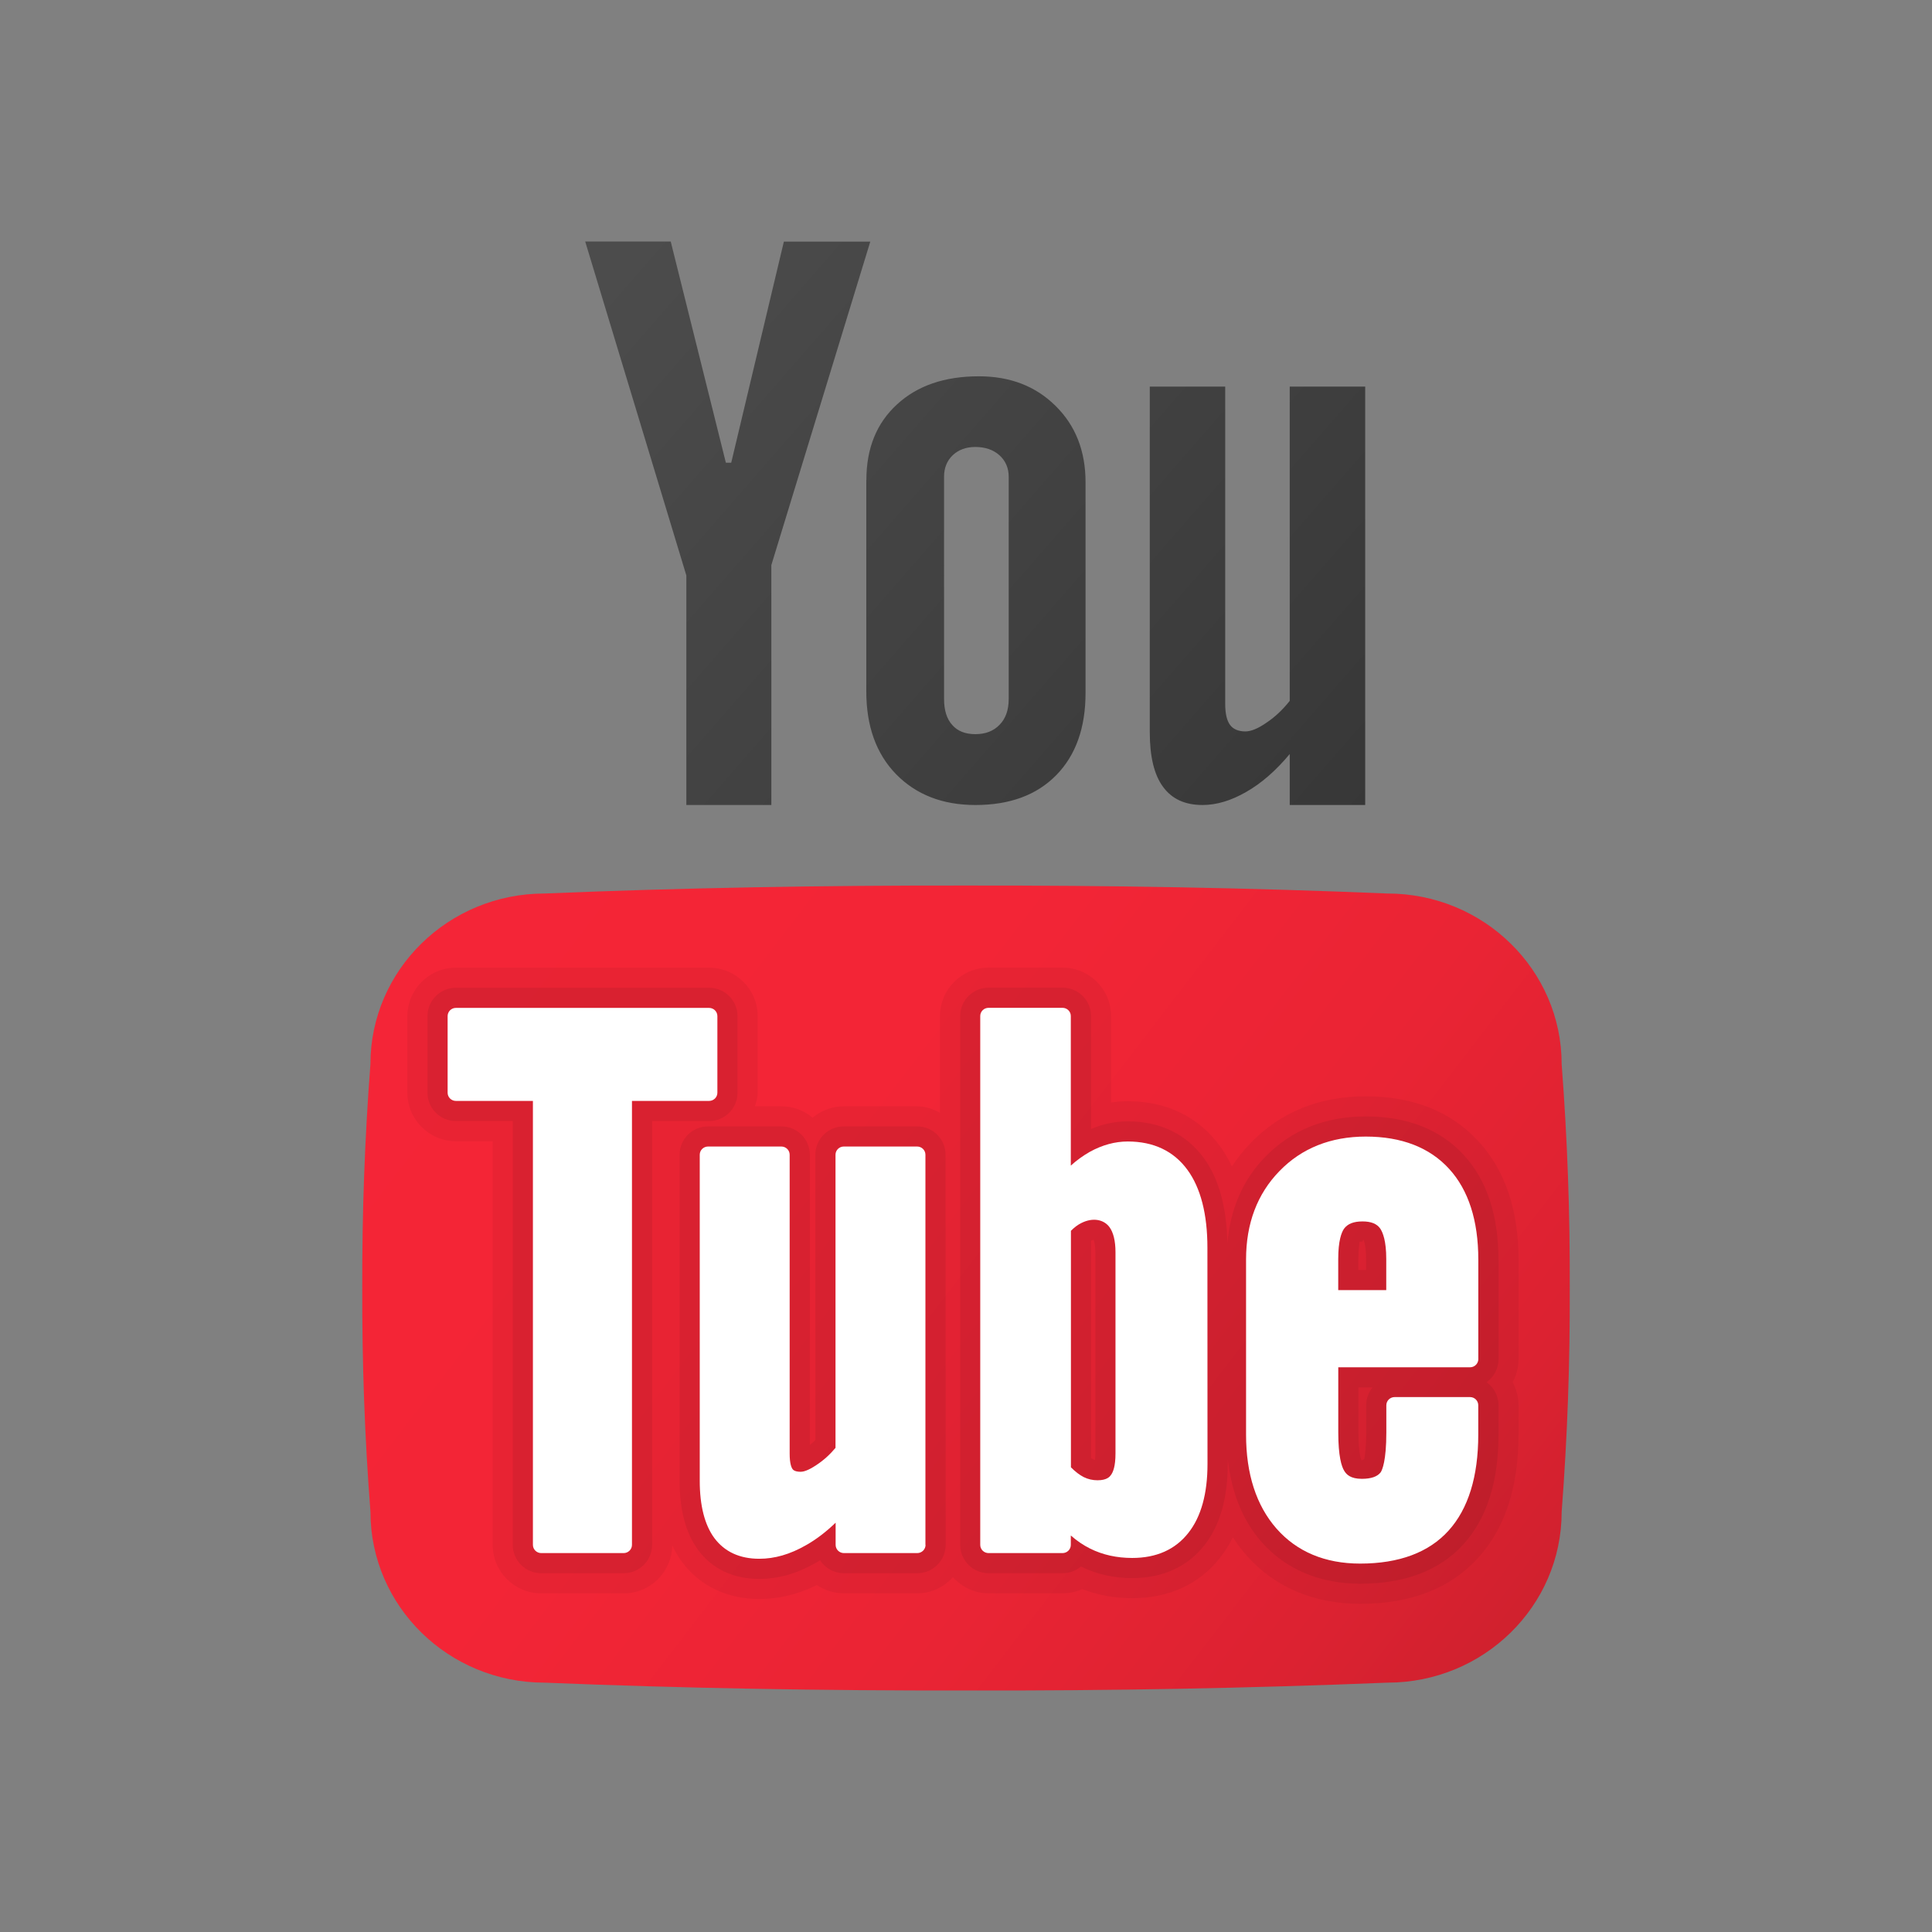
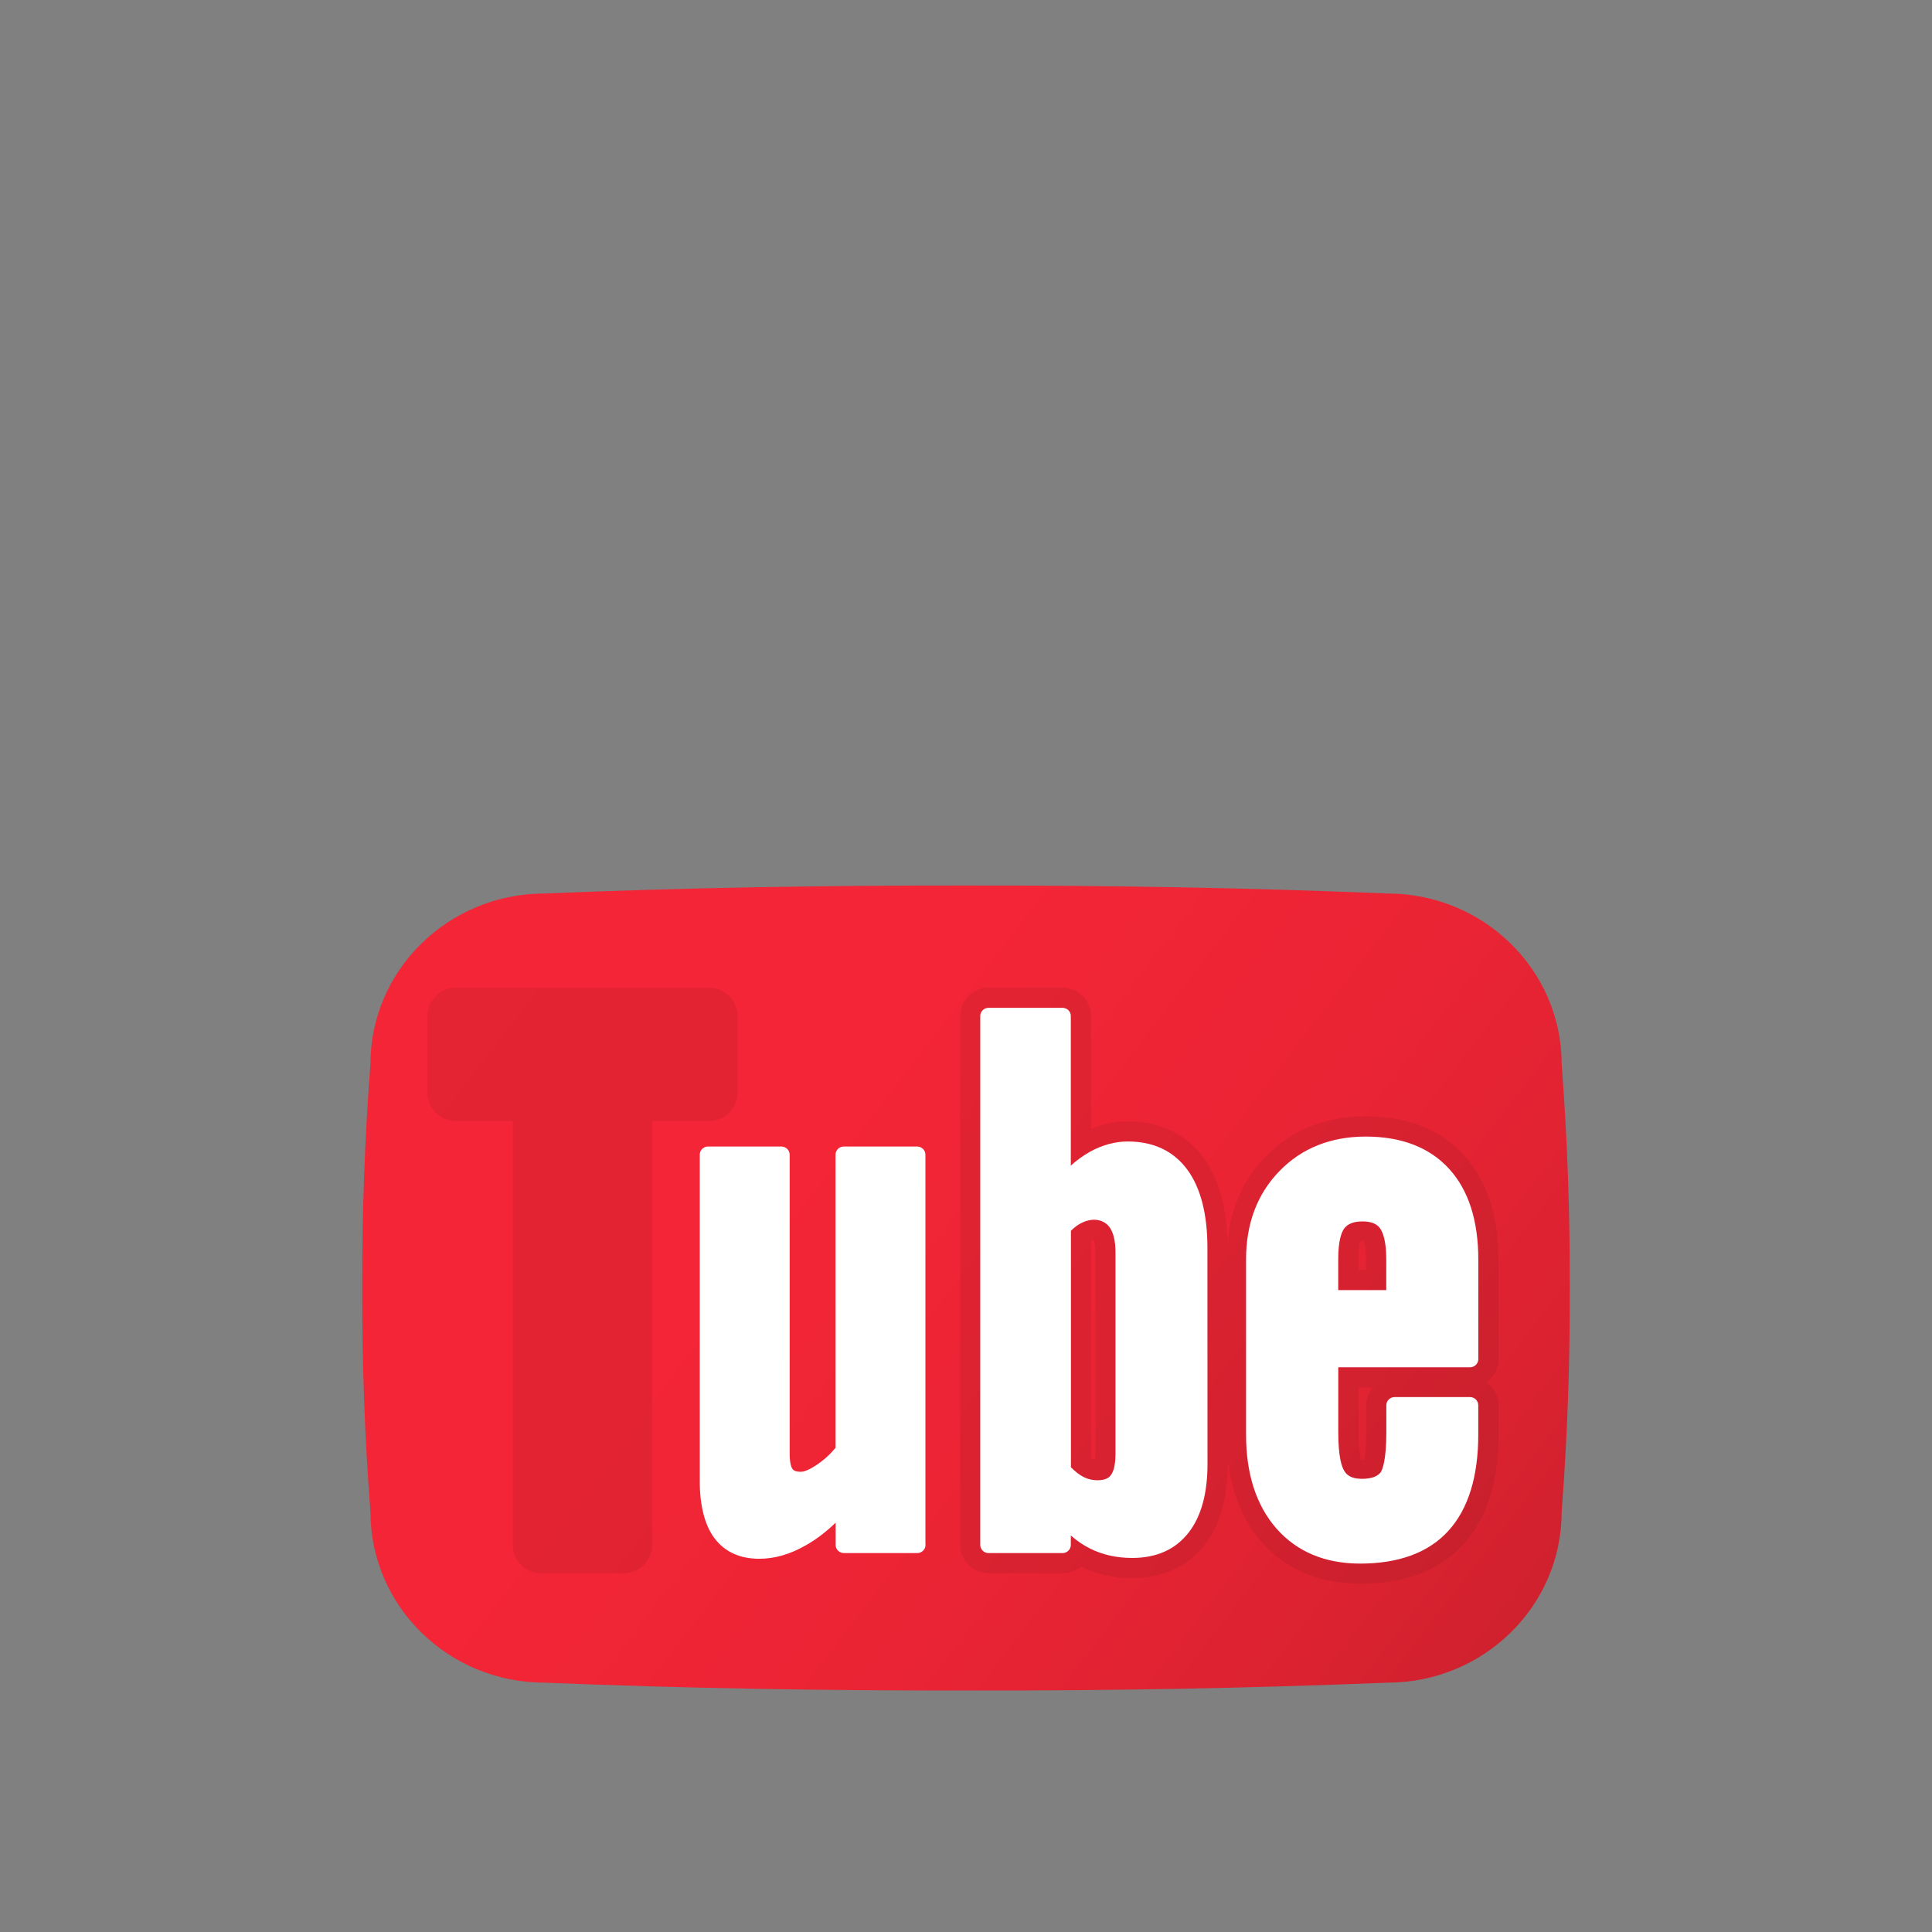
<svg xmlns="http://www.w3.org/2000/svg" viewBox="0 0 48 48" width="96" height="96">
  <rect x="0" y="0" width="48" height="48" fill="#808080" stroke="none" />
  <linearGradient id="3hXF6bmA1hdaWqDtRL46ua" x1="7.421" x2="50.57" y1="19.248" y2="52.44" gradientUnits="userSpaceOnUse">
    <stop offset="0" stop-color="#f52537" />
    <stop offset=".293" stop-color="#f32536" />
    <stop offset=".465" stop-color="#ea2434" />
    <stop offset=".605" stop-color="#dc2231" />
    <stop offset=".729" stop-color="#c8202c" />
    <stop offset=".841" stop-color="#ae1e25" />
    <stop offset=".944" stop-color="#8f1a1d" />
    <stop offset="1" stop-color="#7a1818" />
  </linearGradient>
  <path fill="url(#3hXF6bmA1hdaWqDtRL46ua)" d="M38.799,26.439c0-2.342-1.94-4.24-4.329-4.24c-3.412-0.143-6.905-0.203-10.47-0.198c-3.563-0.005-7.056,0.056-10.47,0.198c-2.387,0-4.327,1.898-4.327,4.24C9.061,28.291,8.995,30.145,9,32.001c-0.005,1.853,0.06,3.707,0.204,5.561c0,2.345,1.938,4.243,4.326,4.243c3.414,0.14,6.907,0.2,10.47,0.195c3.564,0.008,7.058-0.056,10.47-0.195c2.389,0,4.329-1.898,4.329-4.243c0.142-1.854,0.209-3.708,0.201-5.561C39.008,30.145,38.941,28.291,38.799,26.439z" />
-   <path d="M37.728,31.292c0-1.225-0.332-2.208-0.985-2.925c-0.684-0.75-1.629-1.129-2.811-1.129c-1.153,0-2.116,0.39-2.86,1.159c-0.176,0.181-0.332,0.376-0.466,0.584c-0.084-0.182-0.183-0.35-0.295-0.504c-0.533-0.731-1.326-1.117-2.292-1.117c-0.139,0-0.277,0.011-0.415,0.032v-2.149c0-0.664-0.541-1.203-1.206-1.203h-1.837c-0.666,0-1.207,0.54-1.207,1.203v2.404c-0.172-0.094-0.359-0.161-0.568-0.161h-1.821c-0.295,0-0.566,0.106-0.776,0.283c-0.209-0.176-0.48-0.283-0.775-0.283h-0.658c0.032-0.109,0.068-0.217,0.068-0.336v-1.904c0-0.664-0.541-1.204-1.206-1.204h-6.291c-0.665,0-1.205,0.54-1.205,1.204v1.904c0,0.664,0.541,1.203,1.205,1.203h0.914v10.03c0,0.664,0.541,1.204,1.206,1.204h2.049c0.661,0,1.197-0.534,1.204-1.193c0.07,0.148,0.151,0.286,0.245,0.412c0.44,0.594,1.122,0.921,1.919,0.921c0.488,0,0.959-0.114,1.43-0.347c0.196,0.132,0.43,0.206,0.674,0.206h1.822c0.354,0,0.665-0.159,0.885-0.402c0.221,0.243,0.532,0.402,0.886,0.402h1.837c0.17,0,0.338-0.036,0.492-0.105c0.383,0.15,0.799,0.226,1.239,0.226c0.915,0,1.67-0.349,2.183-1.007c0.122-0.155,0.229-0.324,0.318-0.508c0.099,0.157,0.21,0.305,0.332,0.444c0.695,0.792,1.674,1.211,2.83,1.211c1.262,0,2.251-0.387,2.94-1.15c0.66-0.73,0.995-1.758,0.995-3.054v-0.729c0-0.203-0.052-0.399-0.146-0.573c0.095-0.174,0.147-0.372,0.147-0.575V31.292z" opacity=".05" />
  <linearGradient id="3hXF6bmA1hdaWqDtRL46ub" x1="15.63" x2="35.545" y1="6.211" y2="23.573" gradientUnits="userSpaceOnUse">
    <stop offset="0" stop-color="#4c4c4c" />
    <stop offset="1" stop-color="#343434" />
  </linearGradient>
-   <path fill="url(#3hXF6bmA1hdaWqDtRL46ub)" d="M14.539,6h2.125l1.37,5.496h0.133l1.308-5.493h2.147l-2.458,8.036V20h-2.112v-5.703L14.539,6z M21.525,11.923c0-0.784,0.254-1.411,0.759-1.874c0.504-0.466,1.182-0.7,2.035-0.7c0.778,0,1.413,0.245,1.908,0.737c0.495,0.488,0.743,1.121,0.743,1.894v5.235c0,0.866-0.242,1.548-0.728,2.044C25.756,19.753,25.09,20,24.235,20c-0.823,0-1.477-0.259-1.974-0.767c-0.493-0.508-0.738-1.194-0.738-2.055v-5.256h0.002V11.923z M23.455,17.368c0,0.275,0.066,0.494,0.205,0.646c0.132,0.15,0.322,0.226,0.571,0.226c0.255,0,0.454-0.077,0.604-0.234c0.149-0.151,0.226-0.366,0.226-0.638v-5.522c0-0.22-0.079-0.399-0.231-0.536c-0.151-0.135-0.352-0.205-0.599-0.205c-0.229,0-0.417,0.07-0.561,0.205c-0.143,0.137-0.215,0.316-0.215,0.536L23.455,17.368z M33.918,9.605V20h-1.875v-1.266c-0.346,0.414-0.705,0.728-1.081,0.941C30.59,19.89,30.227,20,29.876,20c-0.435,0-0.76-0.149-0.981-0.452c-0.221-0.3-0.329-0.751-0.329-1.357V9.605h1.874v7.886c0,0.236,0.04,0.41,0.12,0.519c0.075,0.104,0.207,0.162,0.38,0.162c0.141,0,0.315-0.071,0.522-0.215c0.213-0.141,0.406-0.324,0.581-0.544V9.605H33.918z" />
  <g opacity=".07">
    <path d="M37.228,31.292c0-1.096-0.288-1.967-0.854-2.588c-0.584-0.641-1.406-0.966-2.441-0.966c-1.013,0-1.855,0.339-2.502,1.008 c-0.556,0.571-0.861,1.294-0.938,2.139c-0.016-0.884-0.209-1.598-0.584-2.113c-0.435-0.596-1.087-0.912-1.888-0.912 c-0.308,0-0.614,0.063-0.915,0.189v-2.807c0-0.388-0.317-0.703-0.706-0.703h-1.837c-0.39,0-0.707,0.315-0.707,0.703v13.14 c0,0.388,0.317,0.704,0.707,0.704h1.837c0.174,0,0.333-0.063,0.456-0.167c0.002,0.001,0.004,0.002,0.006,0.003 c0.38,0.189,0.807,0.285,1.269,0.285c0.755,0,1.375-0.283,1.791-0.816c0.385-0.488,0.581-1.167,0.581-2.018l0-0.133 c0.091,0.828,0.364,1.526,0.837,2.066c0.598,0.681,1.447,1.041,2.455,1.041c1.115,0,1.979-0.332,2.569-0.985 c0.574-0.636,0.866-1.551,0.866-2.719v-0.729c0-0.236-0.117-0.446-0.297-0.574c0.18-0.128,0.298-0.337,0.298-0.574V31.292z M27.214,36.114c0,0.067-0.003,0.118-0.008,0.157c-0.02-0.004-0.037-0.01-0.054-0.019c-0.011-0.006-0.026-0.014-0.045-0.027v-5.401 c0.03-0.013,0.052-0.018,0.065-0.02c0.017,0.042,0.042,0.139,0.042,0.304V36.114z M33.748,31.278c0-0.266,0.033-0.397,0.028-0.427 c0.015-0.002,0.039-0.005,0.075-0.005l0.022-0.048c0.001,0.001,0.067,0.109,0.067,0.48v0.274h-0.193V31.278z M33.943,34.914v0.675 c0,0.378-0.031,0.578-0.049,0.666c-0.019,0.007-0.041,0.017-0.069,0.028c-0.003-0.006-0.076-0.155-0.076-0.692V34.47h0.353 C34.002,34.591,33.943,34.746,33.943,34.914z" />
    <path d="M18.323,27.149v-1.904c0-0.388-0.317-0.704-0.706-0.704h-6.291c-0.389,0-0.705,0.316-0.705,0.704v1.904 c0,0.388,0.316,0.703,0.705,0.703h1.414v10.53c0,0.388,0.316,0.704,0.706,0.704h2.049c0.389,0,0.706-0.316,0.706-0.704v-10.53 h1.416C18.006,27.852,18.323,27.537,18.323,27.149z" />
-     <path d="M22.786,27.985h-1.821c-0.39,0-0.707,0.316-0.707,0.704v7.089c-0.044,0.044-0.09,0.084-0.139,0.123v-7.212 c0-0.388-0.317-0.704-0.706-0.704h-1.821c-0.39,0-0.707,0.316-0.707,0.704v8.1c0,0.726,0.154,1.303,0.46,1.719 c0.349,0.471,0.874,0.719,1.518,0.719c0.475,0,0.936-0.131,1.406-0.4c0.036-0.02,0.071-0.041,0.106-0.062 c0.126,0.193,0.344,0.321,0.592,0.321h1.822c0.389,0,0.706-0.316,0.706-0.705l-0.003-9.692 C23.492,28.301,23.175,27.985,22.786,27.985z" />
  </g>
  <path fill="#fff" d="M24.561,38.586h1.837c0.113,0,0.206-0.09,0.206-0.204v-0.233c0.152,0.134,0.313,0.242,0.479,0.325c0.313,0.156,0.663,0.233,1.046,0.233c0.601,0,1.072-0.208,1.398-0.626C29.841,37.683,30,37.109,30,36.373l-0.002-5.374c0-0.832-0.167-1.483-0.495-1.933c-0.341-0.468-0.843-0.706-1.484-0.706c-0.316,0-0.632,0.086-0.941,0.256c-0.164,0.093-0.324,0.207-0.474,0.343v-3.717c0-0.112-0.093-0.203-0.206-0.203h-1.837c-0.115,0-0.207,0.091-0.207,0.203v13.14C24.354,38.496,24.447,38.586,24.561,38.586z M26.607,30.579c0.088-0.088,0.172-0.151,0.258-0.193c0.299-0.15,0.563-0.08,0.697,0.098c0.099,0.132,0.152,0.347,0.152,0.625v5.005c0,0.321-0.062,0.469-0.119,0.54c-0.023,0.032-0.095,0.123-0.326,0.123c-0.122,0-0.235-0.025-0.346-0.08c-0.099-0.051-0.206-0.131-0.316-0.242V30.579z" />
  <path fill="#fff" d="M36.727,35.643v-0.729c0-0.114-0.091-0.204-0.205-0.204H34.65c-0.114,0-0.207,0.09-0.207,0.204v0.675c0,0.708-0.102,0.93-0.139,0.988c-0.081,0.109-0.239,0.164-0.469,0.164c-0.286,0-0.385-0.111-0.438-0.199c-0.066-0.106-0.148-0.359-0.148-0.951V33.97h3.273c0.114,0,0.206-0.091,0.207-0.204h-0.001v-2.474c0-0.967-0.244-1.725-0.724-2.251c-0.485-0.532-1.182-0.803-2.072-0.803c-0.87,0-1.594,0.289-2.144,0.857c-0.552,0.566-0.83,1.304-0.83,2.196v4.352c0,0.979,0.255,1.762,0.755,2.333c0.505,0.575,1.207,0.871,2.079,0.871c0.968,0,1.708-0.277,2.198-0.82C36.478,37.487,36.727,36.687,36.727,35.643z M33.248,31.278c0-0.453,0.081-0.661,0.145-0.752c0.09-0.122,0.239-0.18,0.458-0.18c0.21,0,0.354,0.056,0.439,0.175c0.068,0.102,0.151,0.311,0.151,0.757v0.774h-1.193V31.278z" />
-   <path fill="#fff" d="M15.701,38.382v-11.03h1.916c0.115,0,0.206-0.092,0.206-0.203v-1.904c0-0.112-0.092-0.204-0.206-0.204h-6.291c-0.113,0-0.205,0.092-0.205,0.204v1.904c0,0.111,0.092,0.203,0.205,0.203h1.914v11.03c0,0.111,0.092,0.204,0.206,0.204h2.049C15.609,38.586,15.701,38.493,15.701,38.382z" />
  <path fill="#fff" d="M22.992,28.689c0-0.112-0.092-0.204-0.206-0.204h-1.821c-0.115,0-0.207,0.092-0.207,0.204v7.283c-0.139,0.166-0.297,0.31-0.473,0.425c-0.217,0.147-0.337,0.169-0.389,0.169c-0.155,0-0.192-0.05-0.205-0.067c-0.028-0.039-0.072-0.138-0.072-0.382v-7.428c0-0.112-0.092-0.204-0.206-0.204h-1.821c-0.115,0-0.207,0.092-0.207,0.204v8.1c0,0.618,0.123,1.097,0.361,1.421c0.253,0.341,0.629,0.517,1.117,0.517c0.384,0,0.763-0.109,1.16-0.336c0.252-0.142,0.495-0.327,0.738-0.56v0.551c0,0.111,0.092,0.204,0.206,0.204h1.822c0.114,0,0.206-0.093,0.206-0.204v-0.001h-0.003V28.689z" />
</svg>